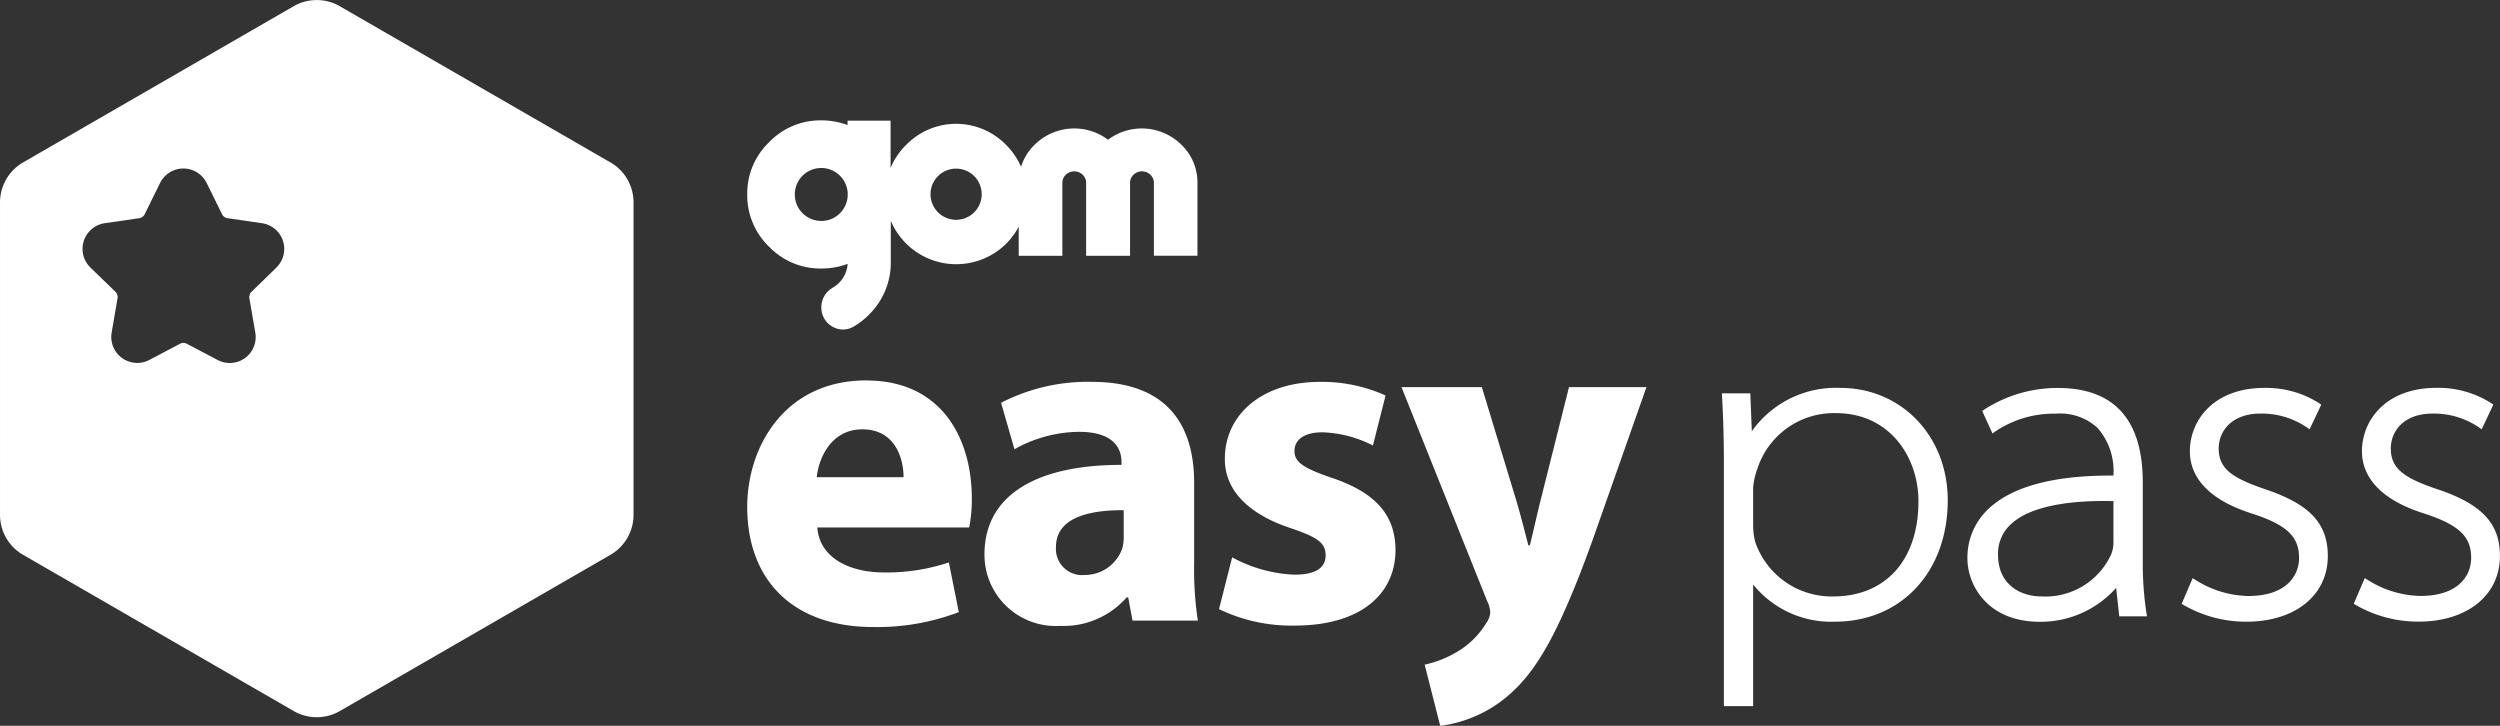
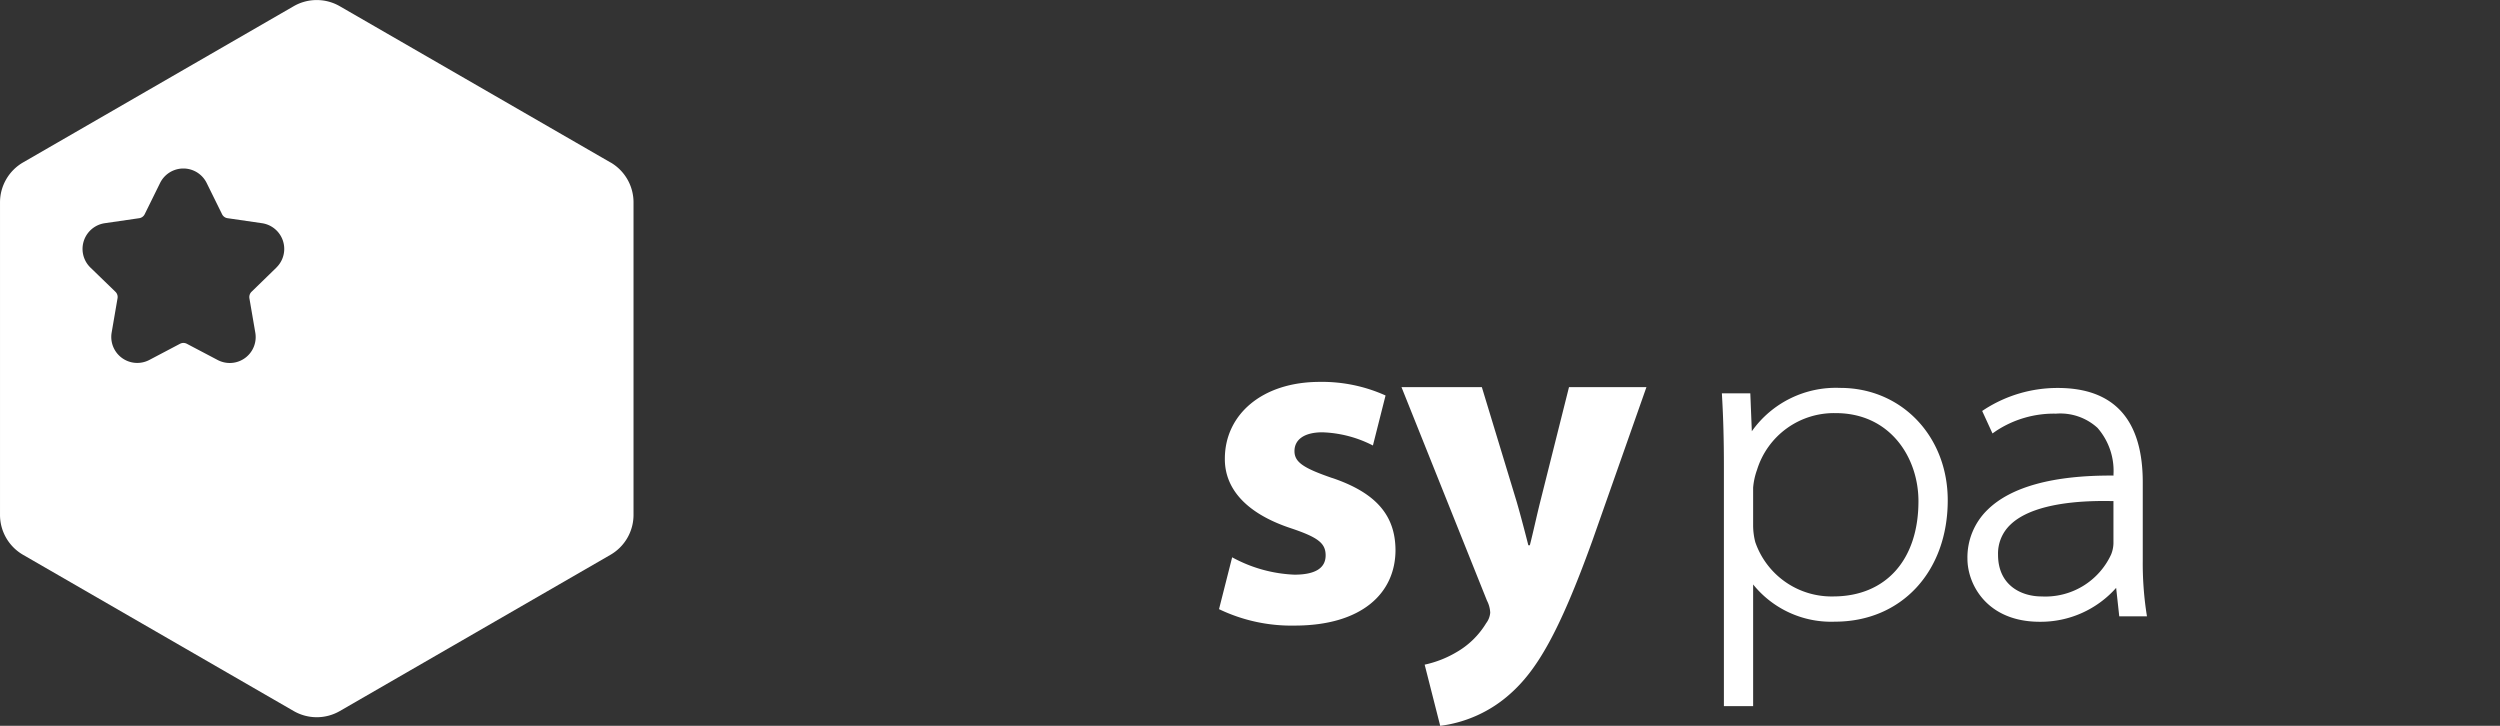
<svg xmlns="http://www.w3.org/2000/svg" id="logo_b2c_gomeasypass_wh" width="241.1" height="69.999" viewBox="0 0 241.1 69.999">
  <rect x="0" y="0" width="241.1" height="69.999" fill="#333333" stroke="none" />
-   <path id="패스_51326" data-name="패스 51326" d="M227.441,6.45a5.428,5.428,0,0,0-7.052-.459,5.427,5.427,0,0,0-7.049.456A5.112,5.112,0,0,0,212,8.6a6.77,6.77,0,0,0-1.47-2.137,6.726,6.726,0,0,0-9.51-.073c-.023.023-.048.045-.07.07a6.72,6.72,0,0,0-1.531,2.255V4.155h-4.15v.422a7.148,7.148,0,0,0-2.534-.453,6.836,6.836,0,0,0-5.028,2.106,6.828,6.828,0,0,0-2.111,5.036,6.87,6.87,0,0,0,2.109,5.045,6.854,6.854,0,0,0,5.031,2.1,7.107,7.107,0,0,0,2.542-.45,2.867,2.867,0,0,1-1.5,2.334l0,.006a2.158,2.158,0,0,0-1.036,1.852,2.112,2.112,0,0,0,2.08,2.142,2.017,2.017,0,0,0,1.1-.324,7.238,7.238,0,0,0,1.484-1.18,7.018,7.018,0,0,0,2.033-5.048V13.806a6.849,6.849,0,0,0,11.072,2.266l.031-.031a6.865,6.865,0,0,0,1.236-1.658v2.8h4.206v-7.01a1.07,1.07,0,0,1,.327-.8,1.18,1.18,0,0,1,1.627-.011,1.07,1.07,0,0,1,.338.811v7.013h4.237V10.169a1.059,1.059,0,0,1,.343-.805,1.166,1.166,0,0,1,1.616,0,1.056,1.056,0,0,1,.341.805v7.013h4.2V10.169a5.039,5.039,0,0,0-1.571-3.719m-34.705,7.373a2.553,2.553,0,1,1,2.545-2.708v.31a2.548,2.548,0,0,1-2.545,2.4m13-.11a2.468,2.468,0,1,1,2.469-2.469,2.468,2.468,0,0,1-2.469,2.469" transform="translate(-113.531 7.484)" fill="#fff" />
-   <path id="패스_51327" data-name="패스 51327" d="M197.08,13.032c-7.871,0-11.483,6.4-11.483,12.19,0,7.1,4.434,11.593,12.15,11.593A22.1,22.1,0,0,0,206,35.377l-.957-4.792a19.036,19.036,0,0,1-6.269.966c-3.3,0-6.207-1.4-6.419-4.338H207a13.565,13.565,0,0,0,.256-2.8c0-5.636-2.79-11.376-10.174-11.376m-4.783,9.33c.2-1.883,1.408-4.617,4.4-4.617,3.221,0,3.983,2.911,3.972,4.617Z" transform="translate(-113.534 23.656)" fill="#fff" />
-   <path id="패스_51328" data-name="패스 51328" d="M213.942,22.805c0-5.29-2.37-9.721-9.867-9.721a18.214,18.214,0,0,0-8.752,2.019l1.289,4.482a12.9,12.9,0,0,1,6.2-1.681c3.48-.008,4.124,1.7,4.124,2.9v.287c-7.967-.011-13.214,2.77-13.214,8.637A6.87,6.87,0,0,0,201,36.617a8.072,8.072,0,0,0,6.433-2.748h.149L208,36.107h6.3a32.7,32.7,0,0,1-.358-5.45Zm-6.793,5.118a4.4,4.4,0,0,1-.13,1.2,3.826,3.826,0,0,1-3.623,2.587,2.526,2.526,0,0,1-2.779-2.7c0-2.68,2.849-3.57,6.531-3.547Z" transform="translate(-98.779 23.742)" fill="#fff" />
  <path id="패스_51329" data-name="패스 51329" d="M212.689,22.359c-2.759-.952-3.651-1.52-3.651-2.6,0-1.132.977-1.813,2.686-1.813a11.432,11.432,0,0,1,4.879,1.272l1.219-4.823a14.877,14.877,0,0,0-6.343-1.312c-5.585,0-9.155,3.176-9.155,7.4-.028,2.644,1.734,5.191,6.419,6.731,2.587.873,3.3,1.436,3.3,2.6s-.9,1.861-3.015,1.861a13.623,13.623,0,0,1-6-1.675l-1.267,5a16.1,16.1,0,0,0,7.291,1.585c6.452,0,9.729-3.1,9.729-7.3-.025-3.283-1.816-5.481-6.089-6.931" transform="translate(-84.199 23.746)" fill="#fff" />
  <path id="패스_51330" data-name="패스 51330" d="M221.391,24.32c-.329,1.306-.687,2.979-1,4.192h-.146c-.3-1.18-.738-2.86-1.12-4.181l-3.364-11.07h-7.75l8.248,20.6a2.78,2.78,0,0,1,.31,1.157,1.921,1.921,0,0,1-.391,1.008,7.993,7.993,0,0,1-2.883,2.81,10.231,10.231,0,0,1-3.049,1.191l1.5,5.9a12.458,12.458,0,0,0,6.742-3.08c2.542-2.252,4.7-5.822,7.928-14.763l5.219-14.822h-7.469Z" transform="translate(-72.852 24.072)" fill="#fff" />
  <path id="패스_51331" data-name="패스 51331" d="M230.407,13.289a9.928,9.928,0,0,0-8.533,4.181l-.146-3.66h-2.742l.02.369c.118,2.047.175,4.172.175,6.7v23.1H222V32.244a9.657,9.657,0,0,0,7.885,3.589c6.407,0,10.883-4.814,10.883-11.706,0-6.179-4.454-10.839-10.363-10.839m-.434,2.432c5.233,0,7.973,4.274,7.973,8.494,0,5.664-3.153,9.186-8.232,9.186a7.784,7.784,0,0,1-7.505-5.239A6.5,6.5,0,0,1,222,26.6V22.914a6.613,6.613,0,0,1,.374-1.717,7.762,7.762,0,0,1,7.6-5.476" transform="translate(-52.928 24.121)" fill="#fff" />
  <path id="패스_51332" data-name="패스 51332" d="M244.307,29.936V22.394c0-6.042-2.759-9.1-8.195-9.1a13,13,0,0,0-7.041,2.052l-.251.166.994,2.168.343-.239a10.134,10.134,0,0,1,5.782-1.669,5.325,5.325,0,0,1,4,1.368,6.291,6.291,0,0,1,1.545,4.482v.121c-5.788-.042-9.9,1.081-12.159,3.311a6.392,6.392,0,0,0-1.926,4.716c0,2.438,1.858,6.073,6.979,6.073a9.72,9.72,0,0,0,7.362-3.271l.3,2.748h2.672l-.062-.4a31.957,31.957,0,0,1-.343-4.975M234.55,33.4c-1.94,0-4.2-1.056-4.2-4.029a3.824,3.824,0,0,1,1.191-2.891c1.548-1.5,4.659-2.286,9.039-2.286.3,0,.6.006.9.011v4.082a3.049,3.049,0,0,1-.228,1.073,6.979,6.979,0,0,1-6.7,4.04" transform="translate(-37.659 24.121)" fill="#fff" />
-   <path id="패스_51333" data-name="패스 51333" d="M242.922,23.106c-3.128-1.056-4.617-1.92-4.617-3.961,0-1.681,1.247-3.378,4.029-3.378a7.7,7.7,0,0,1,4.4,1.284l.338.231,1.126-2.376-.248-.169a9.512,9.512,0,0,0-5.225-1.447c-4.944,0-7.2,3.167-7.2,6.115,0,1.858,1.019,4.4,5.878,5.966,3.434,1.1,4.653,2.227,4.653,4.307,0,1.779-1.286,3.682-4.9,3.682a9.805,9.805,0,0,1-5.017-1.509l-.346-.211-1.061,2.477.267.155a12.049,12.049,0,0,0,5.985,1.565c4.693,0,7.846-2.545,7.846-6.332,0-3.116-1.712-4.963-5.912-6.4" transform="translate(-24.335 24.119)" fill="#fff" />
-   <path id="패스_51334" data-name="패스 51334" d="M248.818,23.106c-3.128-1.056-4.617-1.92-4.617-3.961,0-1.681,1.247-3.378,4.029-3.378a7.7,7.7,0,0,1,4.4,1.284l.338.231L254.09,14.9l-.248-.169a9.533,9.533,0,0,0-5.222-1.447c-4.946,0-7.2,3.167-7.2,6.115,0,1.858,1.019,4.4,5.878,5.966,3.435,1.1,4.654,2.227,4.654,4.307,0,1.779-1.287,3.682-4.9,3.682a9.805,9.805,0,0,1-5.017-1.509l-.346-.211-1.061,2.477.267.155a12.048,12.048,0,0,0,5.985,1.565c4.693,0,7.846-2.545,7.846-6.332,0-3.116-1.712-4.963-5.912-6.4" transform="translate(-13.633 24.119)" fill="#fff" />
  <path id="패스_51335" data-name="패스 51335" d="M218.867,15.663,192.768.6a4.451,4.451,0,0,0-4.448,0l-26.1,15.067A4.456,4.456,0,0,0,160,19.514V49.652a4.448,4.448,0,0,0,2.224,3.854l26.1,15.067a4.451,4.451,0,0,0,4.448,0l26.1-15.067a4.448,4.448,0,0,0,2.224-3.854V19.514a4.451,4.451,0,0,0-2.224-3.854M186.661,25.8l-2.41,2.345a.715.715,0,0,0-.2.617l.569,3.316a2.5,2.5,0,0,1-3.634,2.638l-2.973-1.565a.71.71,0,0,0-.647,0L174.4,34.714a2.505,2.505,0,0,1-3.634-2.638l.569-3.316a.7.7,0,0,0-.2-.617L168.715,25.8a2.507,2.507,0,0,1,1.385-4.274l3.33-.484a.694.694,0,0,0,.521-.38l1.486-3.015a2.505,2.505,0,0,1,4.493,0l1.486,3.015a.694.694,0,0,0,.524.38l3.328.484a2.507,2.507,0,0,1,1.388,4.274" transform="translate(-159.999 0)" fill="#fff" />
</svg>